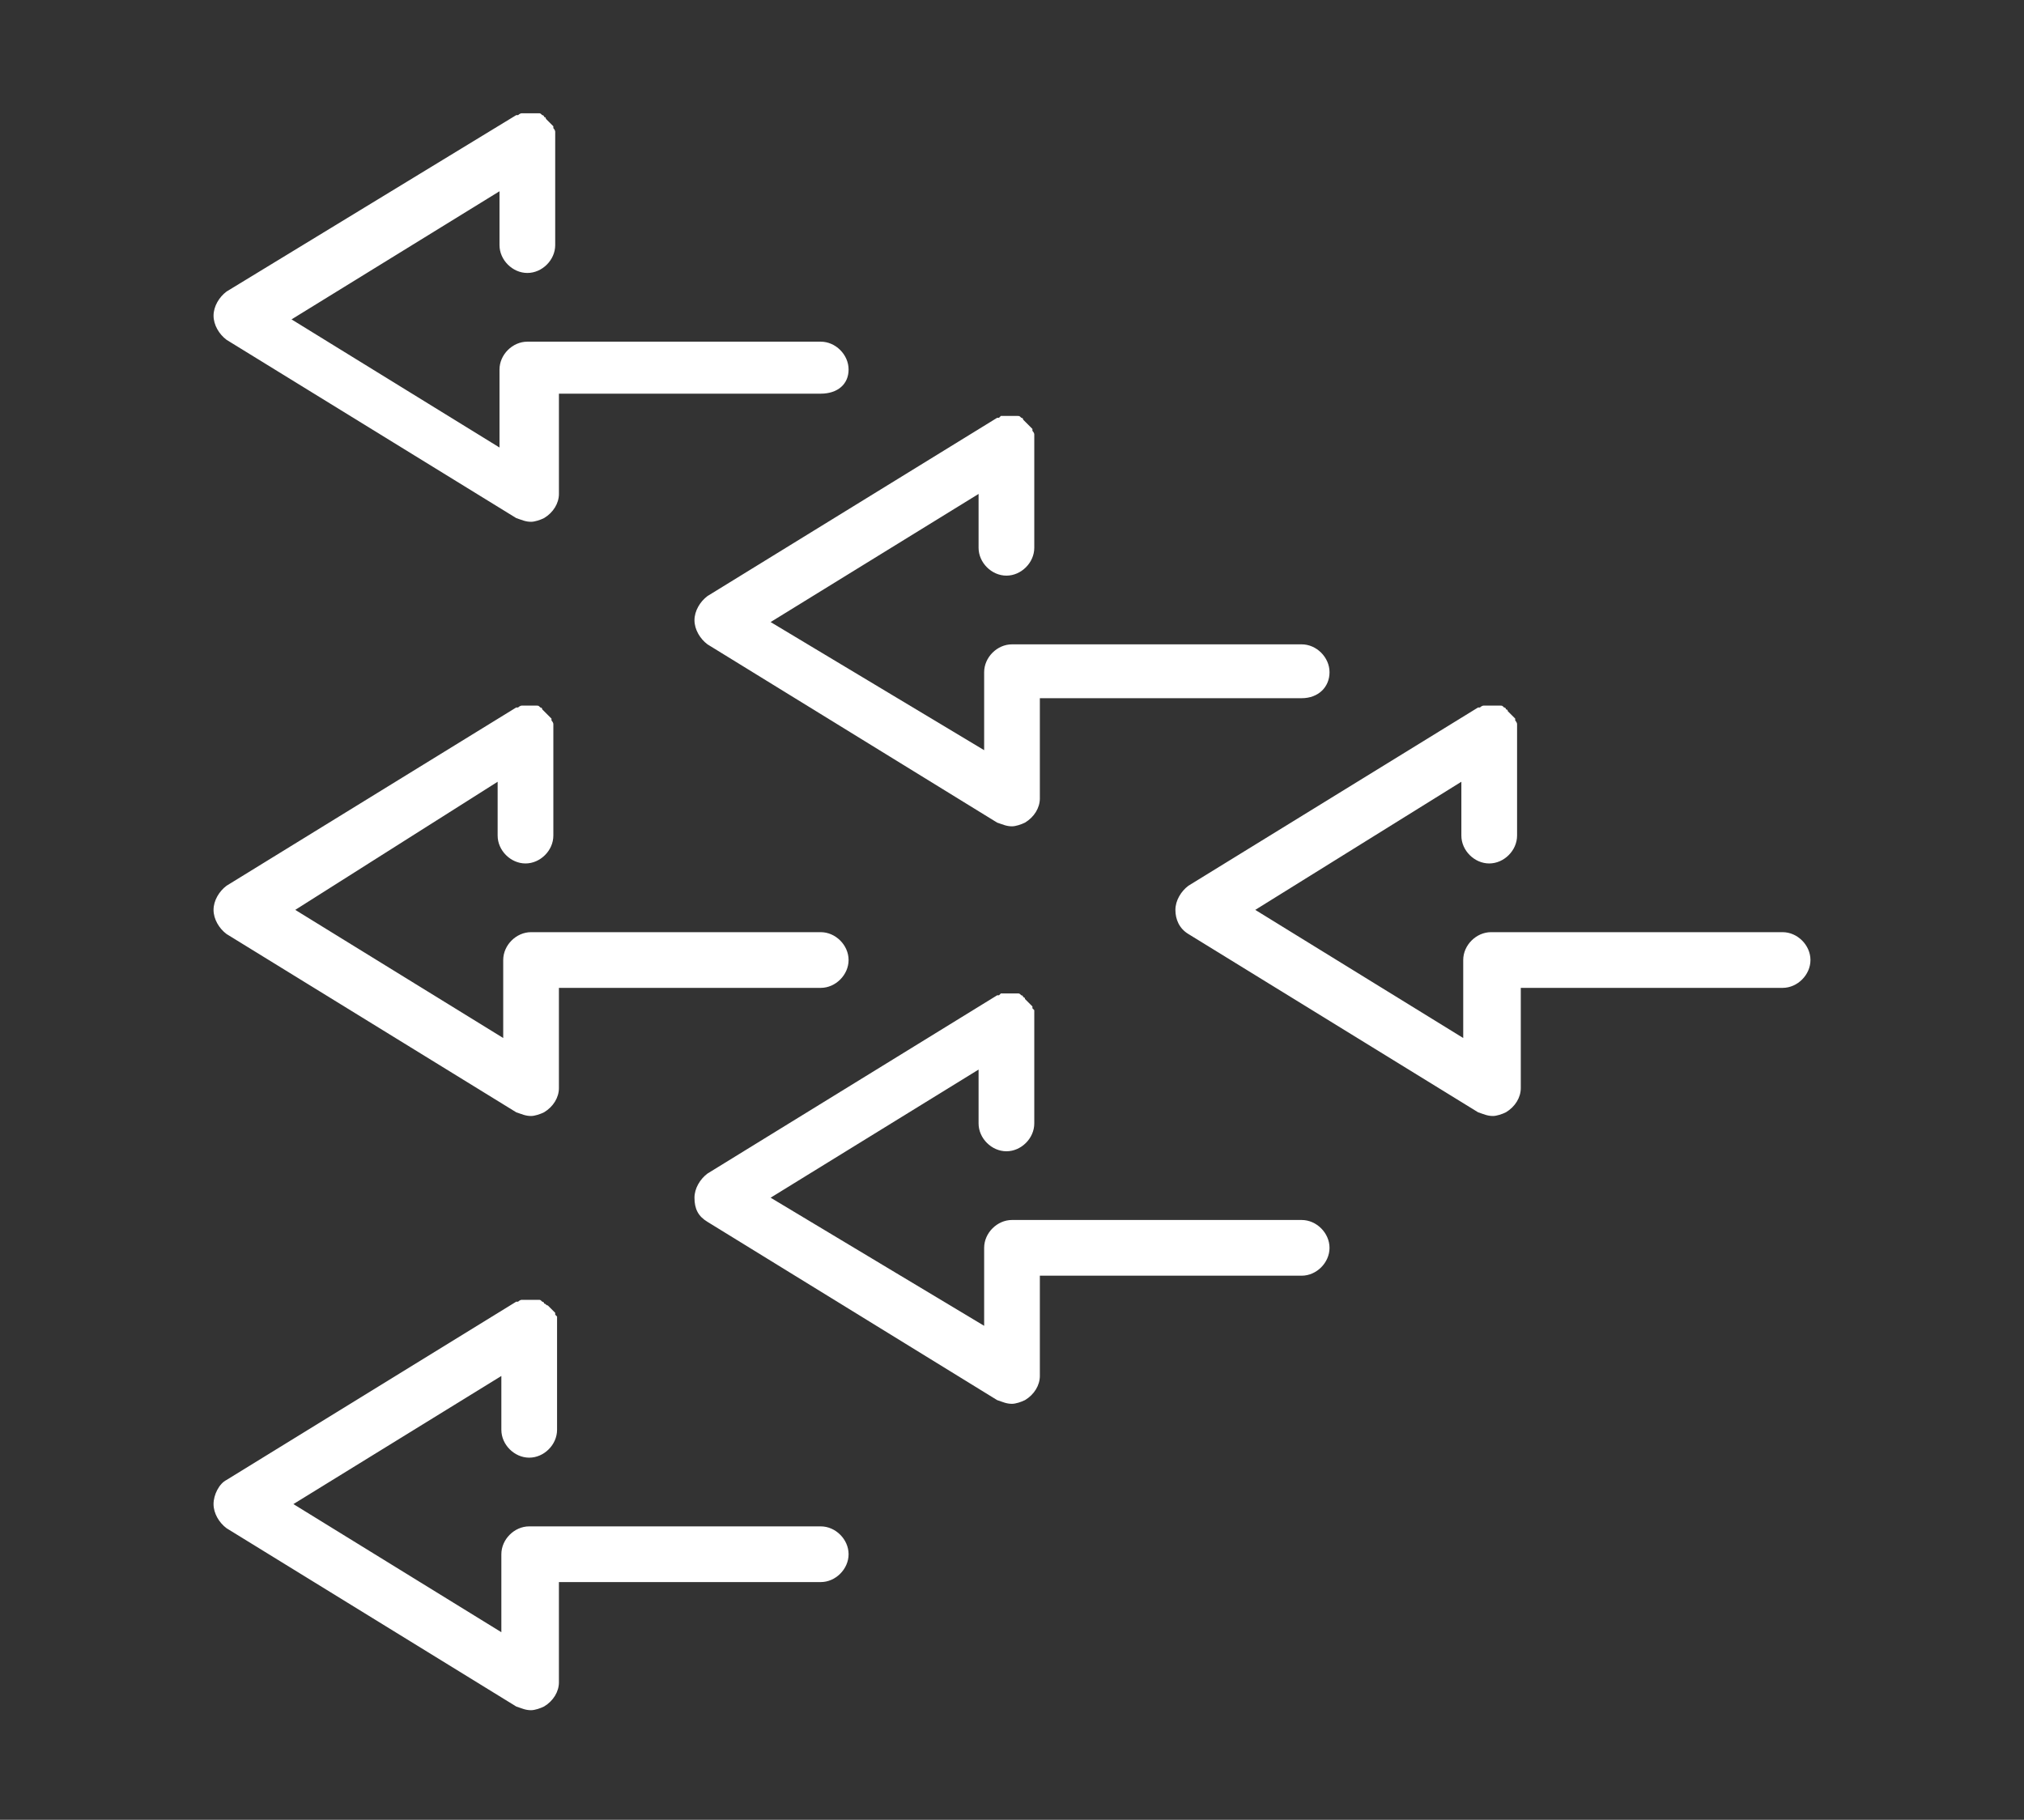
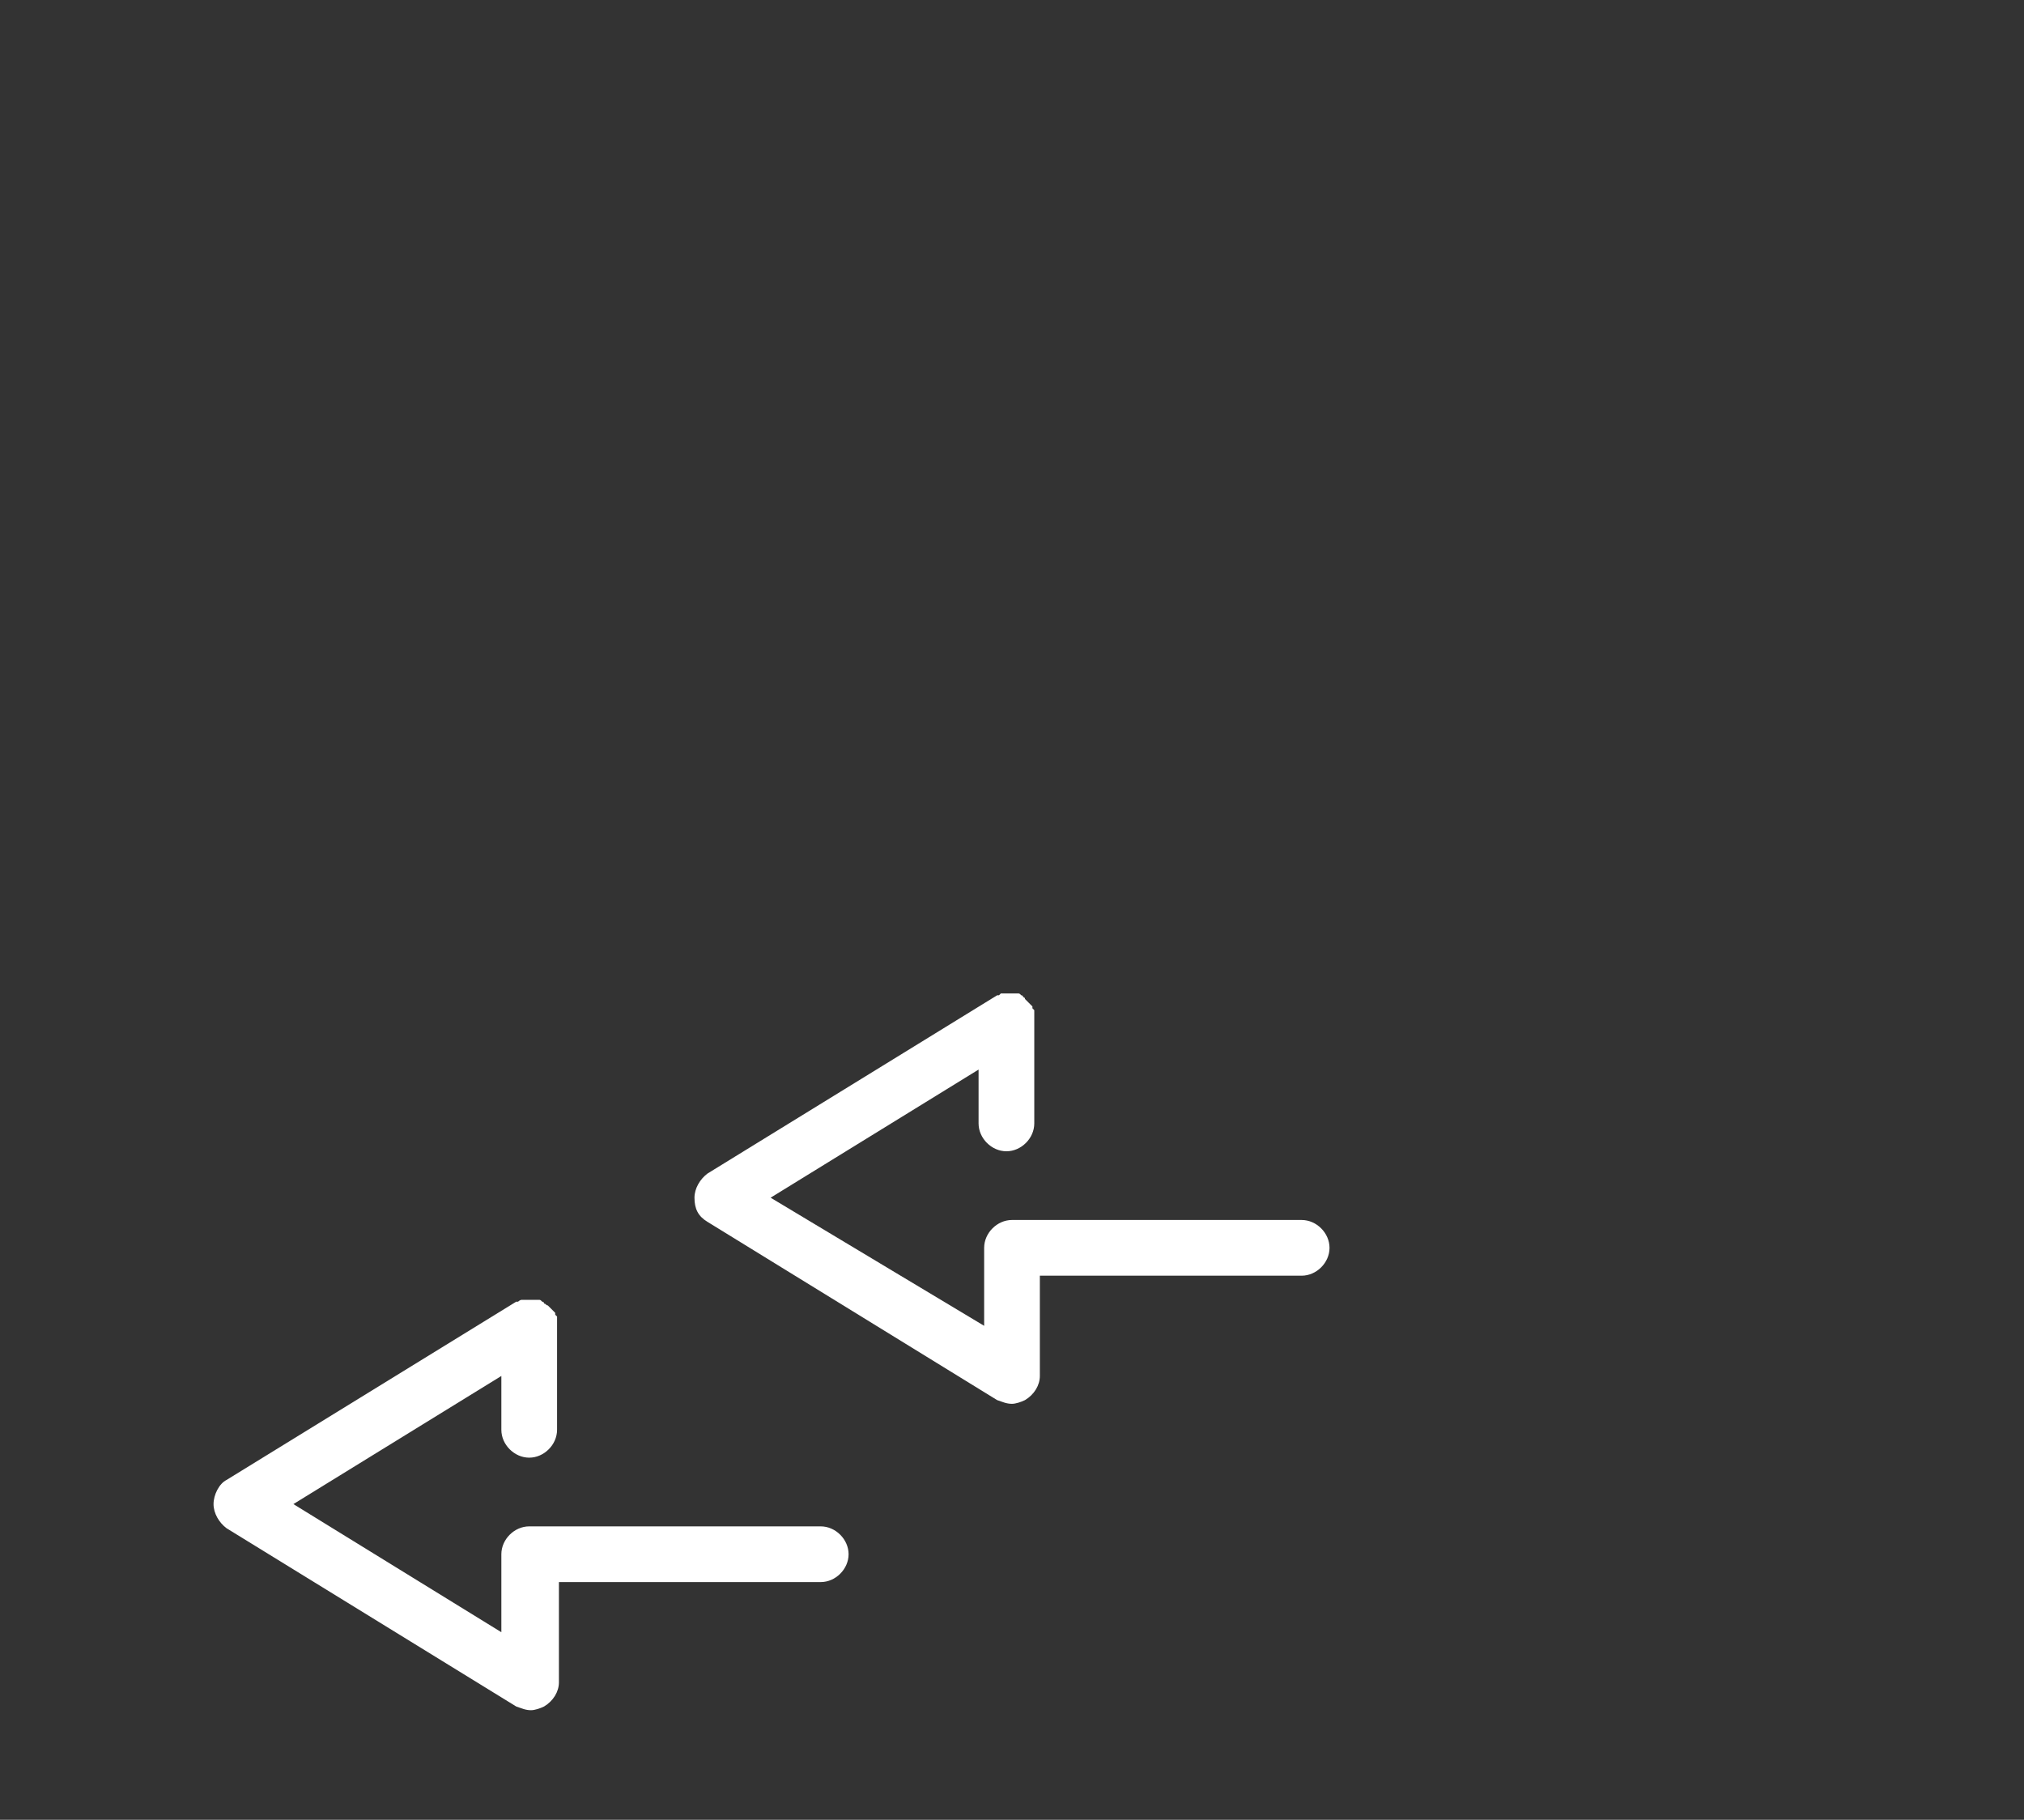
<svg xmlns="http://www.w3.org/2000/svg" version="1.1" id="Layer_1" x="0px" y="0px" viewBox="0 0 109 98" style="enable-background:new 0 0 109 98;" xml:space="preserve">
  <rect x="0" y="0" width="109" height="98" fill="#333333" stroke="none" />
  <style type="text/css">
	.st0{fill:#FFFFFF;}
</style>
  <g>
-     <path class="st0" d="M64,50.3l15.6,9.6c0.3,0.1,0.5,0.2,0.8,0.2c0.2,0,0.5-0.1,0.7-0.2c0.5-0.3,0.8-0.8,0.8-1.3v-5.4H96   c0.8,0,1.5-0.7,1.5-1.5s-0.7-1.5-1.5-1.5H80.3c-0.8,0-1.5,0.7-1.5,1.5v4.2L67.6,49l11.1-6.9V45c0,0.8,0.7,1.5,1.5,1.5   c0.8,0,1.5-0.7,1.5-1.5v-5.5v-0.1c0-0.1,0-0.1,0-0.2v-0.1V39c0-0.1-0.1-0.2-0.1-0.2v-0.1l0,0l-0.1-0.1l-0.1-0.1l-0.1-0.1l-0.1-0.1   c0-0.1-0.1-0.1-0.1-0.1c0-0.1-0.1-0.1-0.1-0.1C80.9,38,80.9,38,80.8,38h-0.1h-0.1c-0.1,0-0.1,0-0.2,0l0,0h-0.1c-0.1,0-0.1,0-0.2,0   H80h-0.1c-0.1,0-0.2,0.1-0.2,0.1h-0.1L64,47.7c-0.4,0.3-0.7,0.8-0.7,1.3S63.5,50,64,50.3z" />
-     <path class="st0" d="M71.6,36.2c0-0.8-0.7-1.5-1.5-1.5H54.5c-0.8,0-1.5,0.7-1.5,1.5v4.2l-11.5-6.9l11.2-6.9v2.9   c0,0.8,0.7,1.5,1.5,1.5s1.5-0.7,1.5-1.5v-5.6v-0.1c0-0.1,0-0.1,0-0.2v-0.1v-0.1c0-0.1-0.1-0.2-0.1-0.2v-0.1l0,0L55.5,23l-0.1-0.1   l-0.1-0.1l-0.1-0.1l-0.1-0.1c0-0.1-0.1-0.1-0.1-0.1c-0.1-0.1-0.1-0.1-0.2-0.1h-0.1h-0.1c-0.1,0-0.1,0-0.2,0l0,0h-0.1   c-0.1,0-0.1,0-0.2,0H54h-0.1l-0.1,0.1h-0.1l-15.6,9.6c-0.4,0.3-0.7,0.8-0.7,1.3s0.3,1,0.7,1.3l15.6,9.6c0.3,0.1,0.5,0.2,0.8,0.2   c0.2,0,0.5-0.1,0.7-0.2C55.7,44,56,43.5,56,43v-5.4h14.1C71,37.6,71.6,37,71.6,36.2z" />
    <path class="st0" d="M38.1,65.8l15.6,9.6c0.3,0.1,0.5,0.2,0.8,0.2c0.2,0,0.5-0.1,0.7-0.2c0.5-0.3,0.8-0.8,0.8-1.3v-5.4h14.1   c0.8,0,1.5-0.7,1.5-1.5s-0.7-1.5-1.5-1.5H54.5c-0.8,0-1.5,0.7-1.5,1.5v4.2l-11.5-6.9l11.2-6.9v2.9c0,0.8,0.7,1.5,1.5,1.5   s1.5-0.7,1.5-1.5v-5.6v-0.1c0-0.1,0-0.1,0-0.2v-0.1v-0.1l-0.1-0.1v-0.1l0,0l-0.1-0.1L55.4,54l-0.1-0.1l-0.1-0.1   c0-0.1-0.1-0.1-0.1-0.1c0-0.1-0.1-0.1-0.1-0.1c-0.1-0.1-0.1-0.1-0.2-0.1h-0.1h-0.1c-0.1,0-0.1,0-0.2,0l0,0h-0.1c-0.1,0-0.1,0-0.2,0   H54h-0.1l-0.1,0.1h-0.1l-15.6,9.6c-0.4,0.3-0.7,0.8-0.7,1.3C37.4,65.1,37.6,65.5,38.1,65.8z" />
    <path class="st0" d="M11.5,81c0,0.5,0.3,1,0.7,1.3l15.6,9.6c0.3,0.1,0.5,0.2,0.8,0.2c0.2,0,0.5-0.1,0.7-0.2   c0.5-0.3,0.8-0.8,0.8-1.3v-5.4h14.1c0.8,0,1.5-0.7,1.5-1.5s-0.7-1.5-1.5-1.5H28.5c-0.8,0-1.5,0.7-1.5,1.5v4.2L15.8,81L27,74.1V77   c0,0.8,0.7,1.5,1.5,1.5S30,77.8,30,77v-5.6v-0.1c0-0.1,0-0.1,0-0.2V71v-0.1l-0.1-0.1v-0.1l0,0l-0.1-0.1l-0.1-0.1l-0.1-0.1l-0.1-0.1   c-0.1,0-0.1-0.1-0.2-0.1c0-0.1-0.1-0.1-0.1-0.1C29.1,70,29.1,70,29,70h-0.1c-0.1,0-0.1,0-0.2,0h-0.1l0,0h-0.1h-0.1   c-0.1,0-0.1,0-0.2,0h-0.1c-0.1,0-0.2,0.1-0.2,0.1h-0.1l-15.6,9.6C11.8,79.9,11.5,80.5,11.5,81z" />
-     <path class="st0" d="M11.5,49c0,0.5,0.3,1,0.7,1.3l15.6,9.6c0.3,0.1,0.5,0.2,0.8,0.2c0.2,0,0.5-0.1,0.7-0.2   c0.5-0.3,0.8-0.8,0.8-1.3v-5.4h14.1c0.8,0,1.5-0.7,1.5-1.5s-0.7-1.5-1.5-1.5H28.6c-0.8,0-1.5,0.7-1.5,1.5v4.2L15.9,49l10.9-6.9V45   c0,0.8,0.7,1.5,1.5,1.5s1.5-0.7,1.5-1.5v-5.5v-0.1c0-0.1,0-0.1,0-0.2v-0.1V39c0-0.1-0.1-0.2-0.1-0.2v-0.1l0,0l-0.1-0.1l-0.1-0.1   l-0.1-0.1l-0.1-0.1l-0.1-0.1c0-0.1-0.1-0.1-0.1-0.1C29,38,29,38,28.9,38h-0.1h-0.1c0,0,0,0-0.1,0l0,0h-0.1c-0.1,0-0.1,0-0.2,0h-0.1   h-0.1c-0.1,0-0.2,0.1-0.2,0.1h-0.1l-15.6,9.6C11.8,48,11.5,48.5,11.5,49z" />
-     <path class="st0" d="M45.7,19.9c0-0.8-0.7-1.5-1.5-1.5H28.4c-0.8,0-1.5,0.7-1.5,1.5v4.2l-11.2-6.9l11.2-6.9v2.9   c0,0.8,0.7,1.5,1.5,1.5s1.5-0.7,1.5-1.5V7.6V7.5c0-0.1,0-0.1,0-0.2V7.2V7.1c0-0.1-0.1-0.2-0.1-0.2V6.8l0,0l-0.1-0.1l-0.1-0.1   l-0.1-0.1l-0.1-0.1c0,0,0-0.1-0.1-0.1c0-0.1-0.1-0.1-0.1-0.1c-0.1-0.1-0.1-0.1-0.2-0.1h-0.1c-0.1,0-0.1,0-0.2,0h-0.1l0,0h-0.1   c-0.1,0-0.1,0-0.2,0h-0.1h-0.1c-0.1,0-0.2,0.1-0.2,0.1h-0.1l-15.6,9.5c-0.4,0.3-0.7,0.8-0.7,1.3s0.3,1,0.7,1.3l15.6,9.6   c0.3,0.1,0.5,0.2,0.8,0.2c0.2,0,0.5-0.1,0.7-0.2c0.5-0.3,0.8-0.8,0.8-1.3v-5.4h14.1C45.1,21.2,45.7,20.7,45.7,19.9z" />
  </g>
</svg>